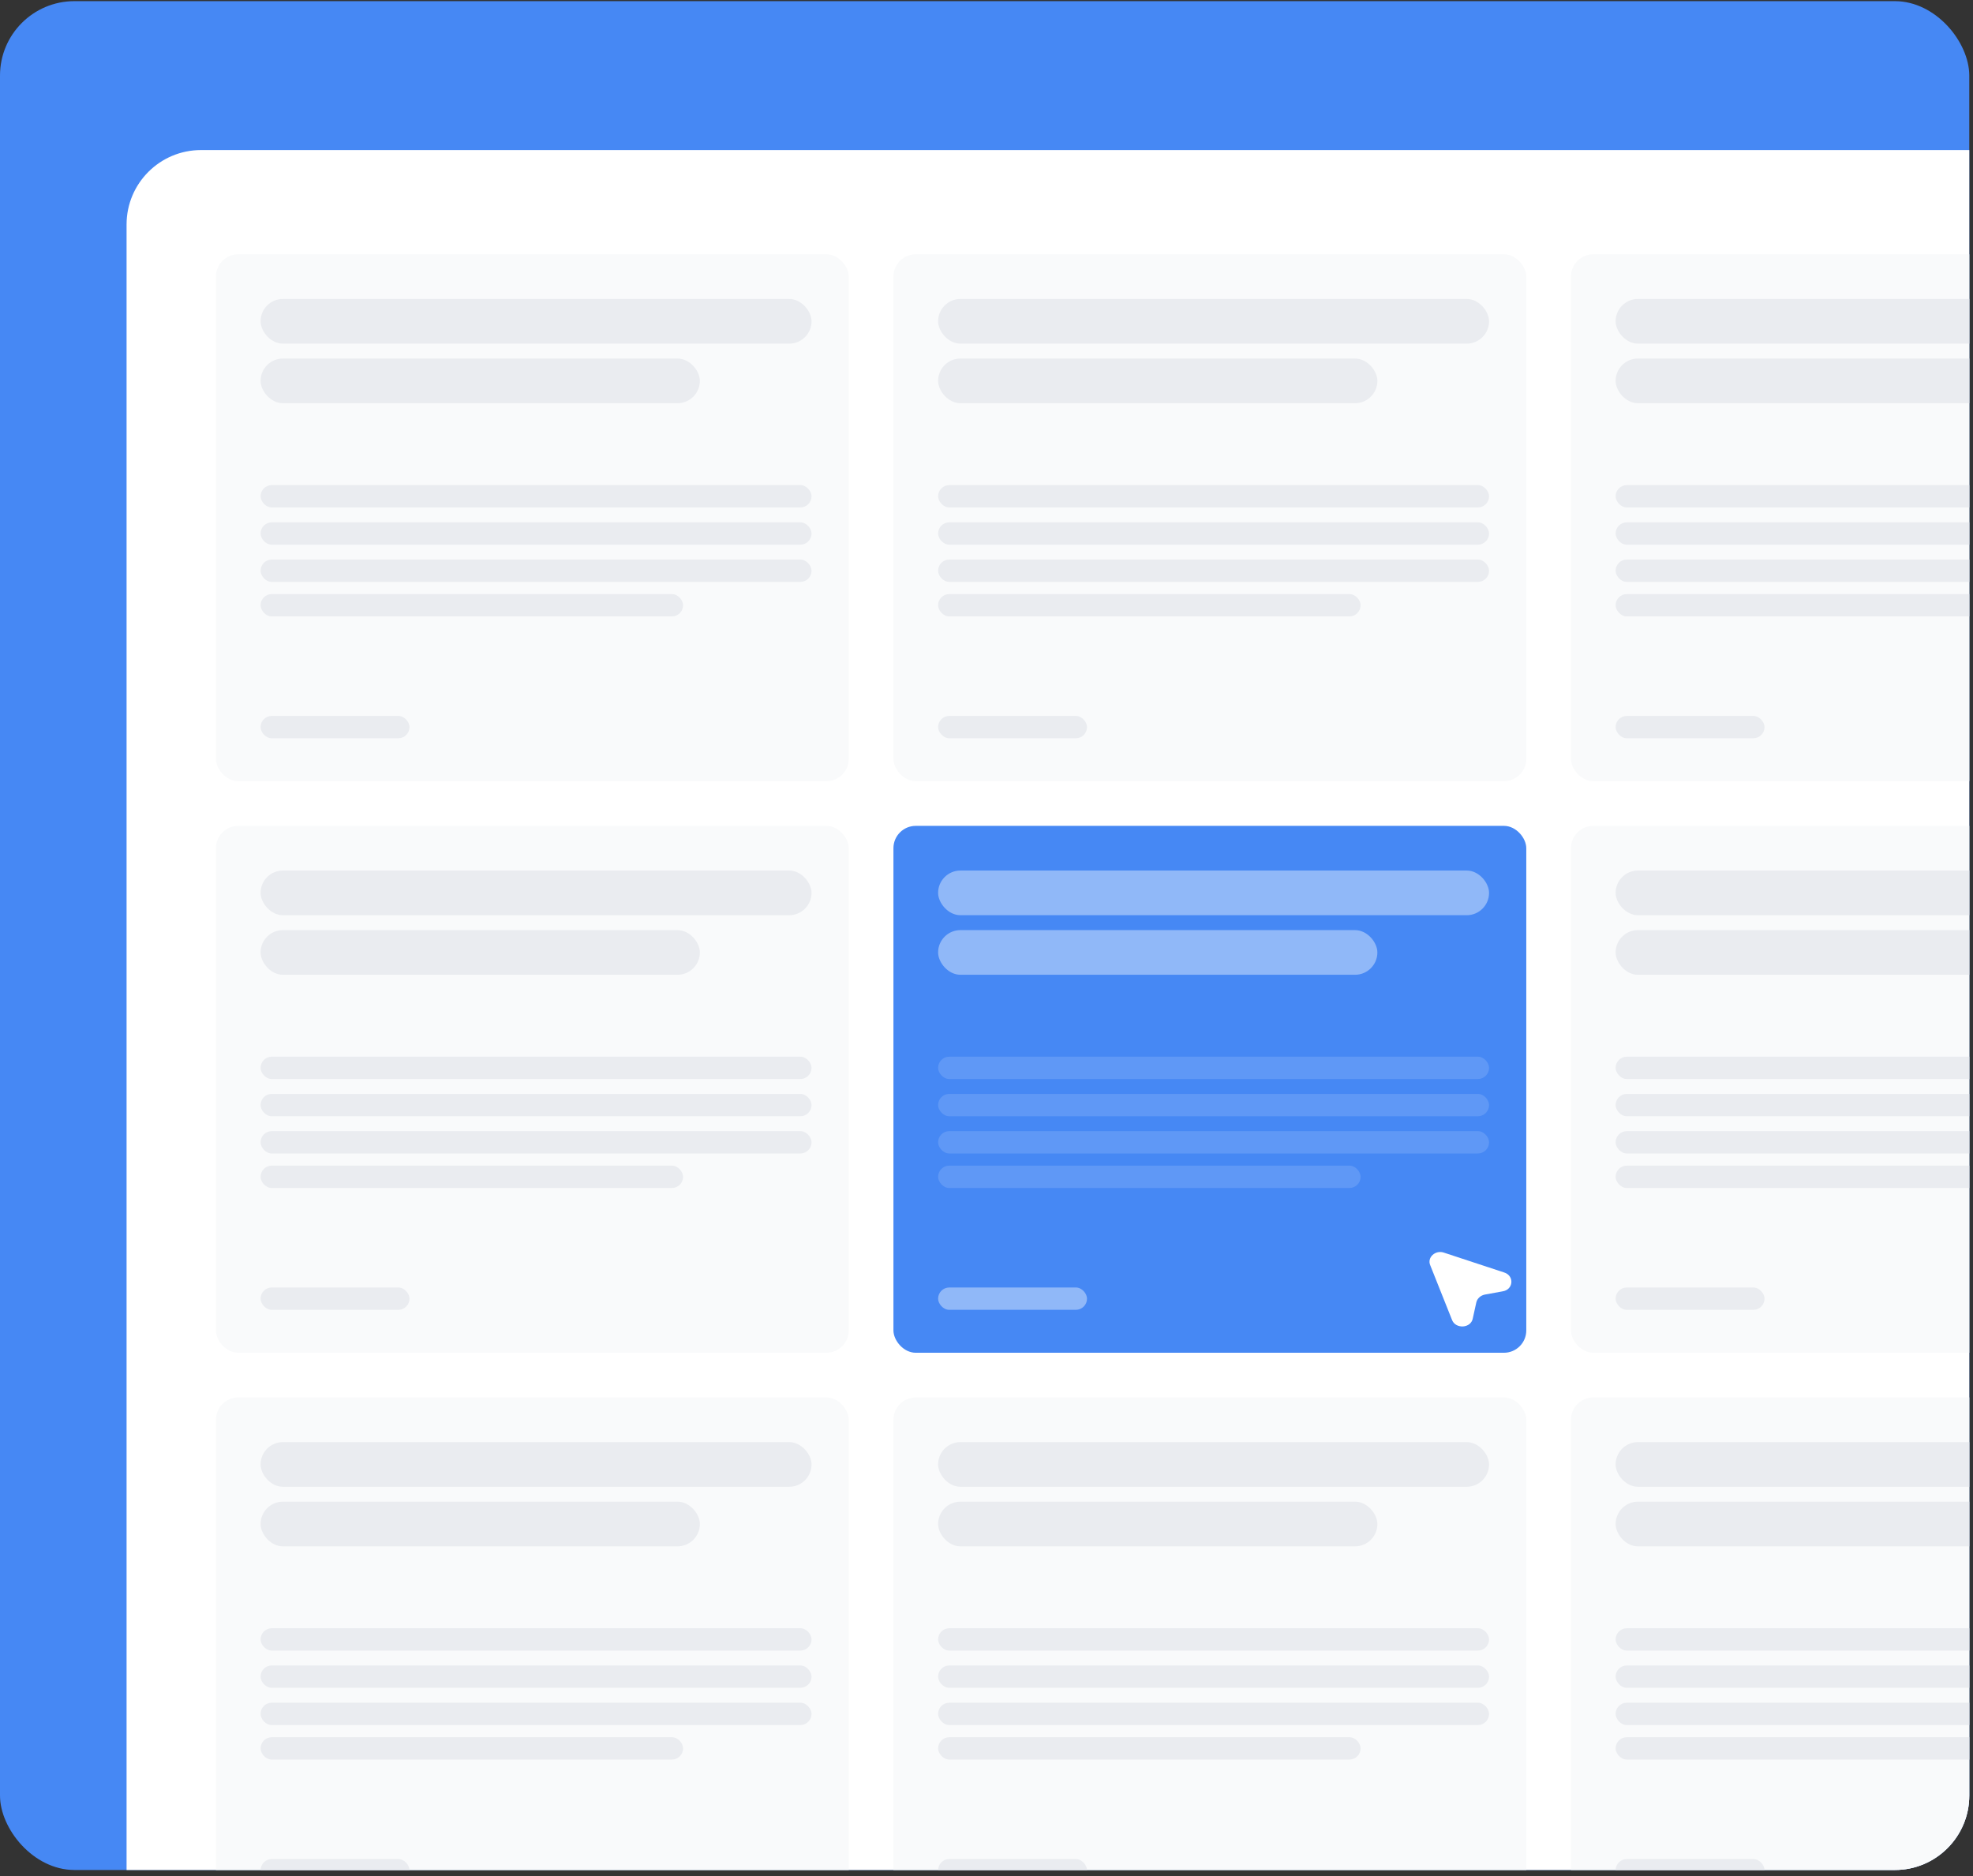
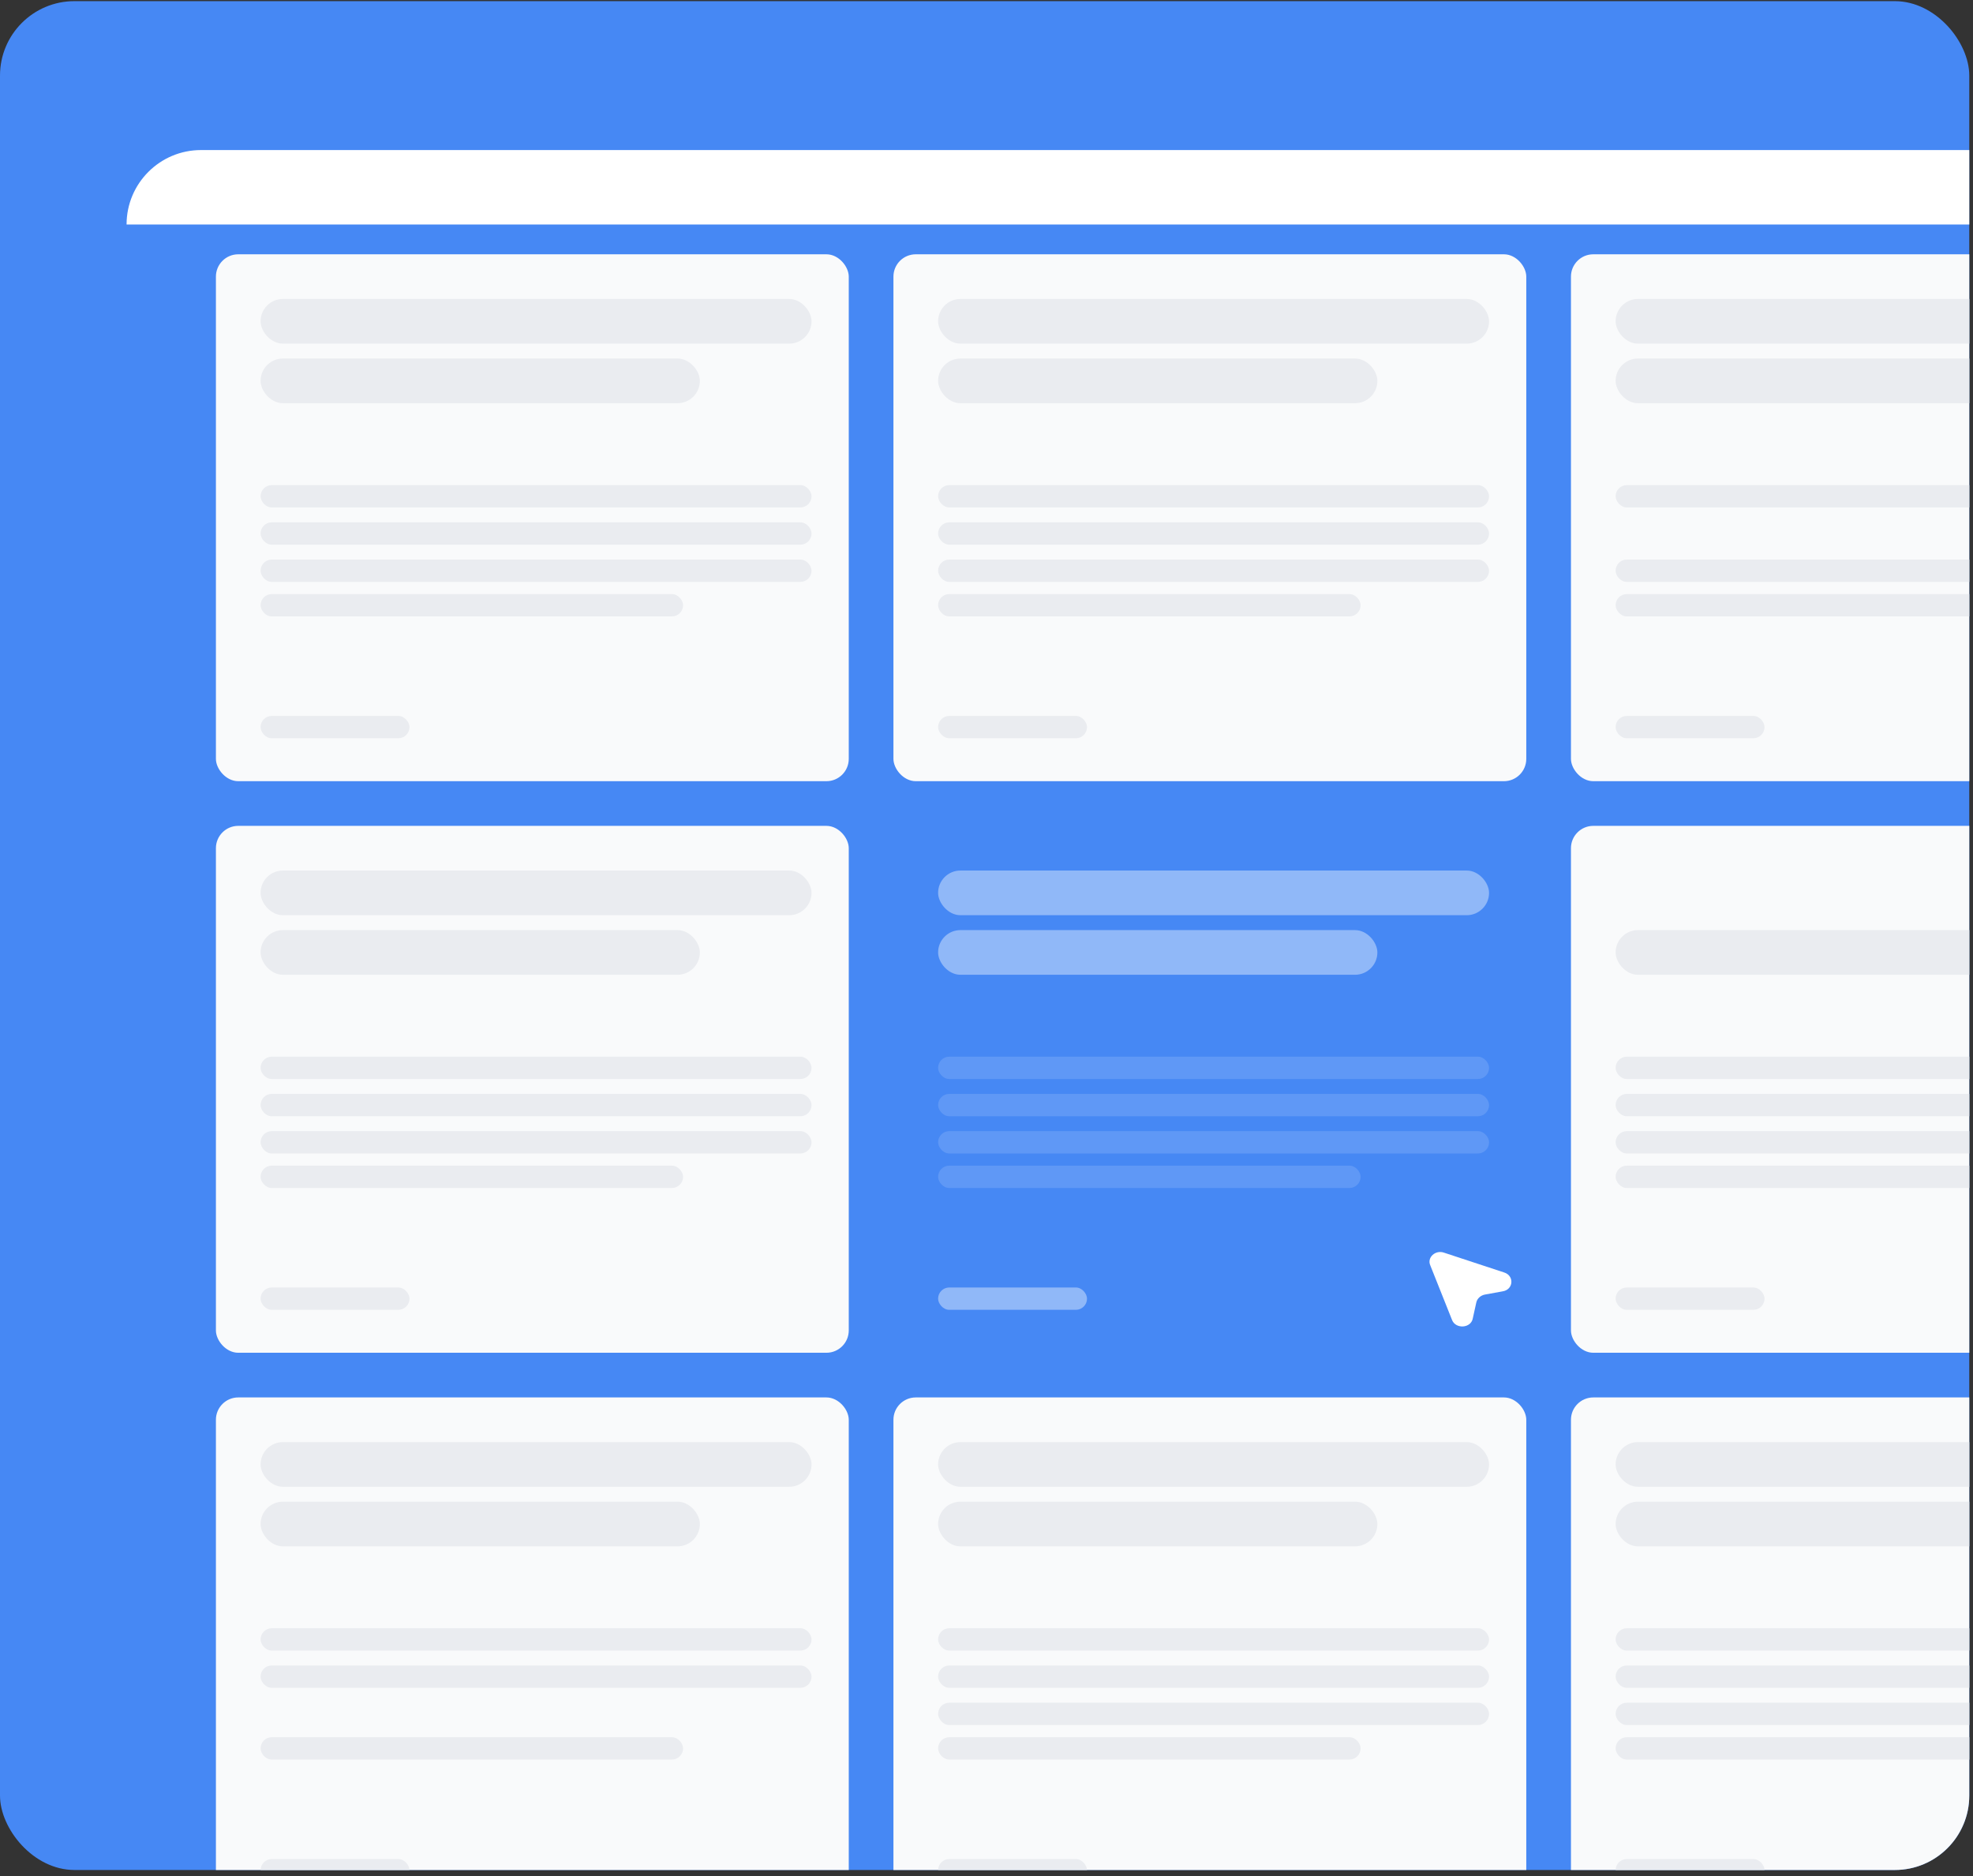
<svg xmlns="http://www.w3.org/2000/svg" width="265" height="252" viewBox="0 0 265 252" fill="none">
  <rect x="0" y="0" width="265" height="252" fill="#333333" stroke="none" />
  <g clip-path="url(#clip0_141_13434)">
    <rect y="0.154" width="264.5" height="251" rx="10" fill="#4688F4" />
    <g clip-path="url(#clip1_141_13434)">
-       <path d="M17 30.154C17 24.631 21.477 20.154 27 20.154H265V251.154H17V30.154Z" fill="white" />
+       <path d="M17 30.154C17 24.631 21.477 20.154 27 20.154H265V251.154V30.154Z" fill="white" />
      <rect x="29" y="34.154" width="85" height="70.767" rx="3" fill="#F9FAFB" />
      <rect x="35" y="40.154" width="74" height="6" rx="3" fill="#EAECF0" />
      <rect x="35" y="48.154" width="59" height="6" rx="3" fill="#EAECF0" />
      <rect x="35" y="70.154" width="74" height="3" rx="1.5" fill="#EAECF0" />
      <rect x="35" y="65.154" width="74" height="3" rx="1.5" fill="#EAECF0" />
      <rect x="35" y="75.154" width="74" height="3" rx="1.5" fill="#EAECF0" />
      <rect x="35" y="79.789" width="56.747" height="3" rx="1.5" fill="#EAECF0" />
      <rect x="35" y="96.154" width="20" height="3" rx="1.5" fill="#EAECF0" />
      <rect x="120" y="34.154" width="85" height="70.767" rx="3" fill="#F9FAFB" />
      <rect x="126" y="40.154" width="74" height="6" rx="3" fill="#EAECF0" />
      <rect x="126" y="48.154" width="59" height="6" rx="3" fill="#EAECF0" />
      <rect x="126" y="70.154" width="74" height="3" rx="1.5" fill="#EAECF0" />
      <rect x="126" y="65.154" width="74" height="3" rx="1.5" fill="#EAECF0" />
      <rect x="126" y="75.154" width="74" height="3" rx="1.5" fill="#EAECF0" />
      <rect x="126" y="79.789" width="56.747" height="3" rx="1.5" fill="#EAECF0" />
      <rect x="126" y="96.154" width="20" height="3" rx="1.5" fill="#EAECF0" />
      <rect x="211" y="34.154" width="85" height="70.767" rx="3" fill="#F9FAFB" />
      <rect x="217" y="40.154" width="74" height="6" rx="3" fill="#EAECF0" />
      <rect x="217" y="48.154" width="59" height="6" rx="3" fill="#EAECF0" />
-       <rect x="217" y="70.154" width="74" height="3" rx="1.5" fill="#EAECF0" />
      <rect x="217" y="65.154" width="74" height="3" rx="1.5" fill="#EAECF0" />
      <rect x="217" y="75.154" width="74" height="3" rx="1.5" fill="#EAECF0" />
      <rect x="217" y="79.789" width="56.747" height="3" rx="1.5" fill="#EAECF0" />
      <rect x="217" y="96.154" width="20" height="3" rx="1.5" fill="#EAECF0" />
      <rect x="29" y="110.92" width="85" height="70.767" rx="3" fill="#F9FAFB" />
      <rect x="35" y="116.92" width="74" height="6" rx="3" fill="#EAECF0" />
      <rect x="35" y="124.92" width="59" height="6" rx="3" fill="#EAECF0" />
      <rect x="35" y="146.92" width="74" height="3" rx="1.5" fill="#EAECF0" />
      <rect x="35" y="141.92" width="74" height="3" rx="1.5" fill="#EAECF0" />
      <rect x="35" y="151.92" width="74" height="3" rx="1.5" fill="#EAECF0" />
      <rect x="35" y="156.556" width="56.747" height="3" rx="1.5" fill="#EAECF0" />
      <rect x="35" y="172.92" width="20" height="3" rx="1.5" fill="#EAECF0" />
      <rect x="120" y="110.92" width="85" height="70.767" rx="3" fill="#4688F4" />
      <rect x="126" y="116.92" width="74" height="6" rx="3" fill="white" fill-opacity="0.4" />
      <rect x="126" y="124.92" width="59" height="6" rx="3" fill="white" fill-opacity="0.4" />
      <rect x="126" y="146.92" width="74" height="3" rx="1.5" fill="white" fill-opacity="0.14" />
      <rect x="126" y="141.92" width="74" height="3" rx="1.5" fill="white" fill-opacity="0.14" />
      <rect x="126" y="151.92" width="74" height="3" rx="1.5" fill="white" fill-opacity="0.14" />
      <rect x="126" y="156.556" width="56.747" height="3" rx="1.5" fill="white" fill-opacity="0.14" />
      <rect x="126" y="172.92" width="20" height="3" rx="1.5" fill="white" fill-opacity="0.4" />
      <rect x="211" y="110.92" width="85" height="70.767" rx="3" fill="#F9FAFB" />
-       <rect x="217" y="116.92" width="74" height="6" rx="3" fill="#EAECF0" />
      <rect x="217" y="124.92" width="59" height="6" rx="3" fill="#EAECF0" />
      <rect x="217" y="146.92" width="74" height="3" rx="1.5" fill="#EAECF0" />
      <rect x="217" y="141.92" width="74" height="3" rx="1.5" fill="#EAECF0" />
      <rect x="217" y="151.92" width="74" height="3" rx="1.5" fill="#EAECF0" />
      <rect x="217" y="156.556" width="56.747" height="3" rx="1.5" fill="#EAECF0" />
      <rect x="217" y="172.92" width="20" height="3" rx="1.5" fill="#EAECF0" />
      <rect x="29" y="187.687" width="85" height="70.767" rx="3" fill="#F9FAFB" />
      <rect x="35" y="193.687" width="74" height="6" rx="3" fill="#EAECF0" />
      <rect x="35" y="201.687" width="59" height="6" rx="3" fill="#EAECF0" />
      <rect x="35" y="223.687" width="74" height="3" rx="1.5" fill="#EAECF0" />
      <rect x="35" y="218.687" width="74" height="3" rx="1.5" fill="#EAECF0" />
-       <rect x="35" y="228.687" width="74" height="3" rx="1.5" fill="#EAECF0" />
      <rect x="35" y="233.322" width="56.747" height="3" rx="1.5" fill="#EAECF0" />
      <rect x="35" y="249.687" width="20" height="3" rx="1.5" fill="#EAECF0" />
      <rect x="120" y="187.687" width="85" height="70.767" rx="3" fill="#F9FAFB" />
      <rect x="126" y="193.687" width="74" height="6" rx="3" fill="#EAECF0" />
      <rect x="126" y="201.687" width="59" height="6" rx="3" fill="#EAECF0" />
      <rect x="126" y="223.687" width="74" height="3" rx="1.5" fill="#EAECF0" />
      <rect x="126" y="218.687" width="74" height="3" rx="1.5" fill="#EAECF0" />
      <rect x="126" y="228.687" width="74" height="3" rx="1.5" fill="#EAECF0" />
      <rect x="126" y="233.322" width="56.747" height="3" rx="1.5" fill="#EAECF0" />
      <rect x="126" y="249.687" width="20" height="3" rx="1.5" fill="#EAECF0" />
      <rect x="211" y="187.687" width="85" height="70.767" rx="3" fill="#F9FAFB" />
      <rect x="217" y="193.687" width="74" height="6" rx="3" fill="#EAECF0" />
      <rect x="217" y="201.687" width="59" height="6" rx="3" fill="#EAECF0" />
      <rect x="217" y="223.687" width="74" height="3" rx="1.5" fill="#EAECF0" />
      <rect x="217" y="218.687" width="74" height="3" rx="1.5" fill="#EAECF0" />
      <rect x="217" y="228.687" width="74" height="3" rx="1.5" fill="#EAECF0" />
      <rect x="217" y="233.322" width="56.747" height="3" rx="1.5" fill="#EAECF0" />
      <rect x="217" y="249.687" width="20" height="3" rx="1.5" fill="#EAECF0" />
      <path d="M192.105 169.946L195.021 177.262C195.488 178.535 197.587 178.429 197.82 177.05L198.287 174.93C198.404 174.399 198.87 173.975 199.453 173.869L201.786 173.445C203.302 173.233 203.419 171.324 202.019 170.9L193.971 168.25C192.805 167.825 191.639 168.886 192.105 169.946Z" fill="white" />
    </g>
  </g>
  <defs>
    <clipPath id="clip0_141_13434">
      <rect y="0.154" width="264.5" height="251" rx="10" fill="white" />
    </clipPath>
    <clipPath id="clip1_141_13434">
      <path d="M17 30.154C17 24.631 21.477 20.154 27 20.154H265V251.154H17V30.154Z" fill="white" />
    </clipPath>
  </defs>
</svg>